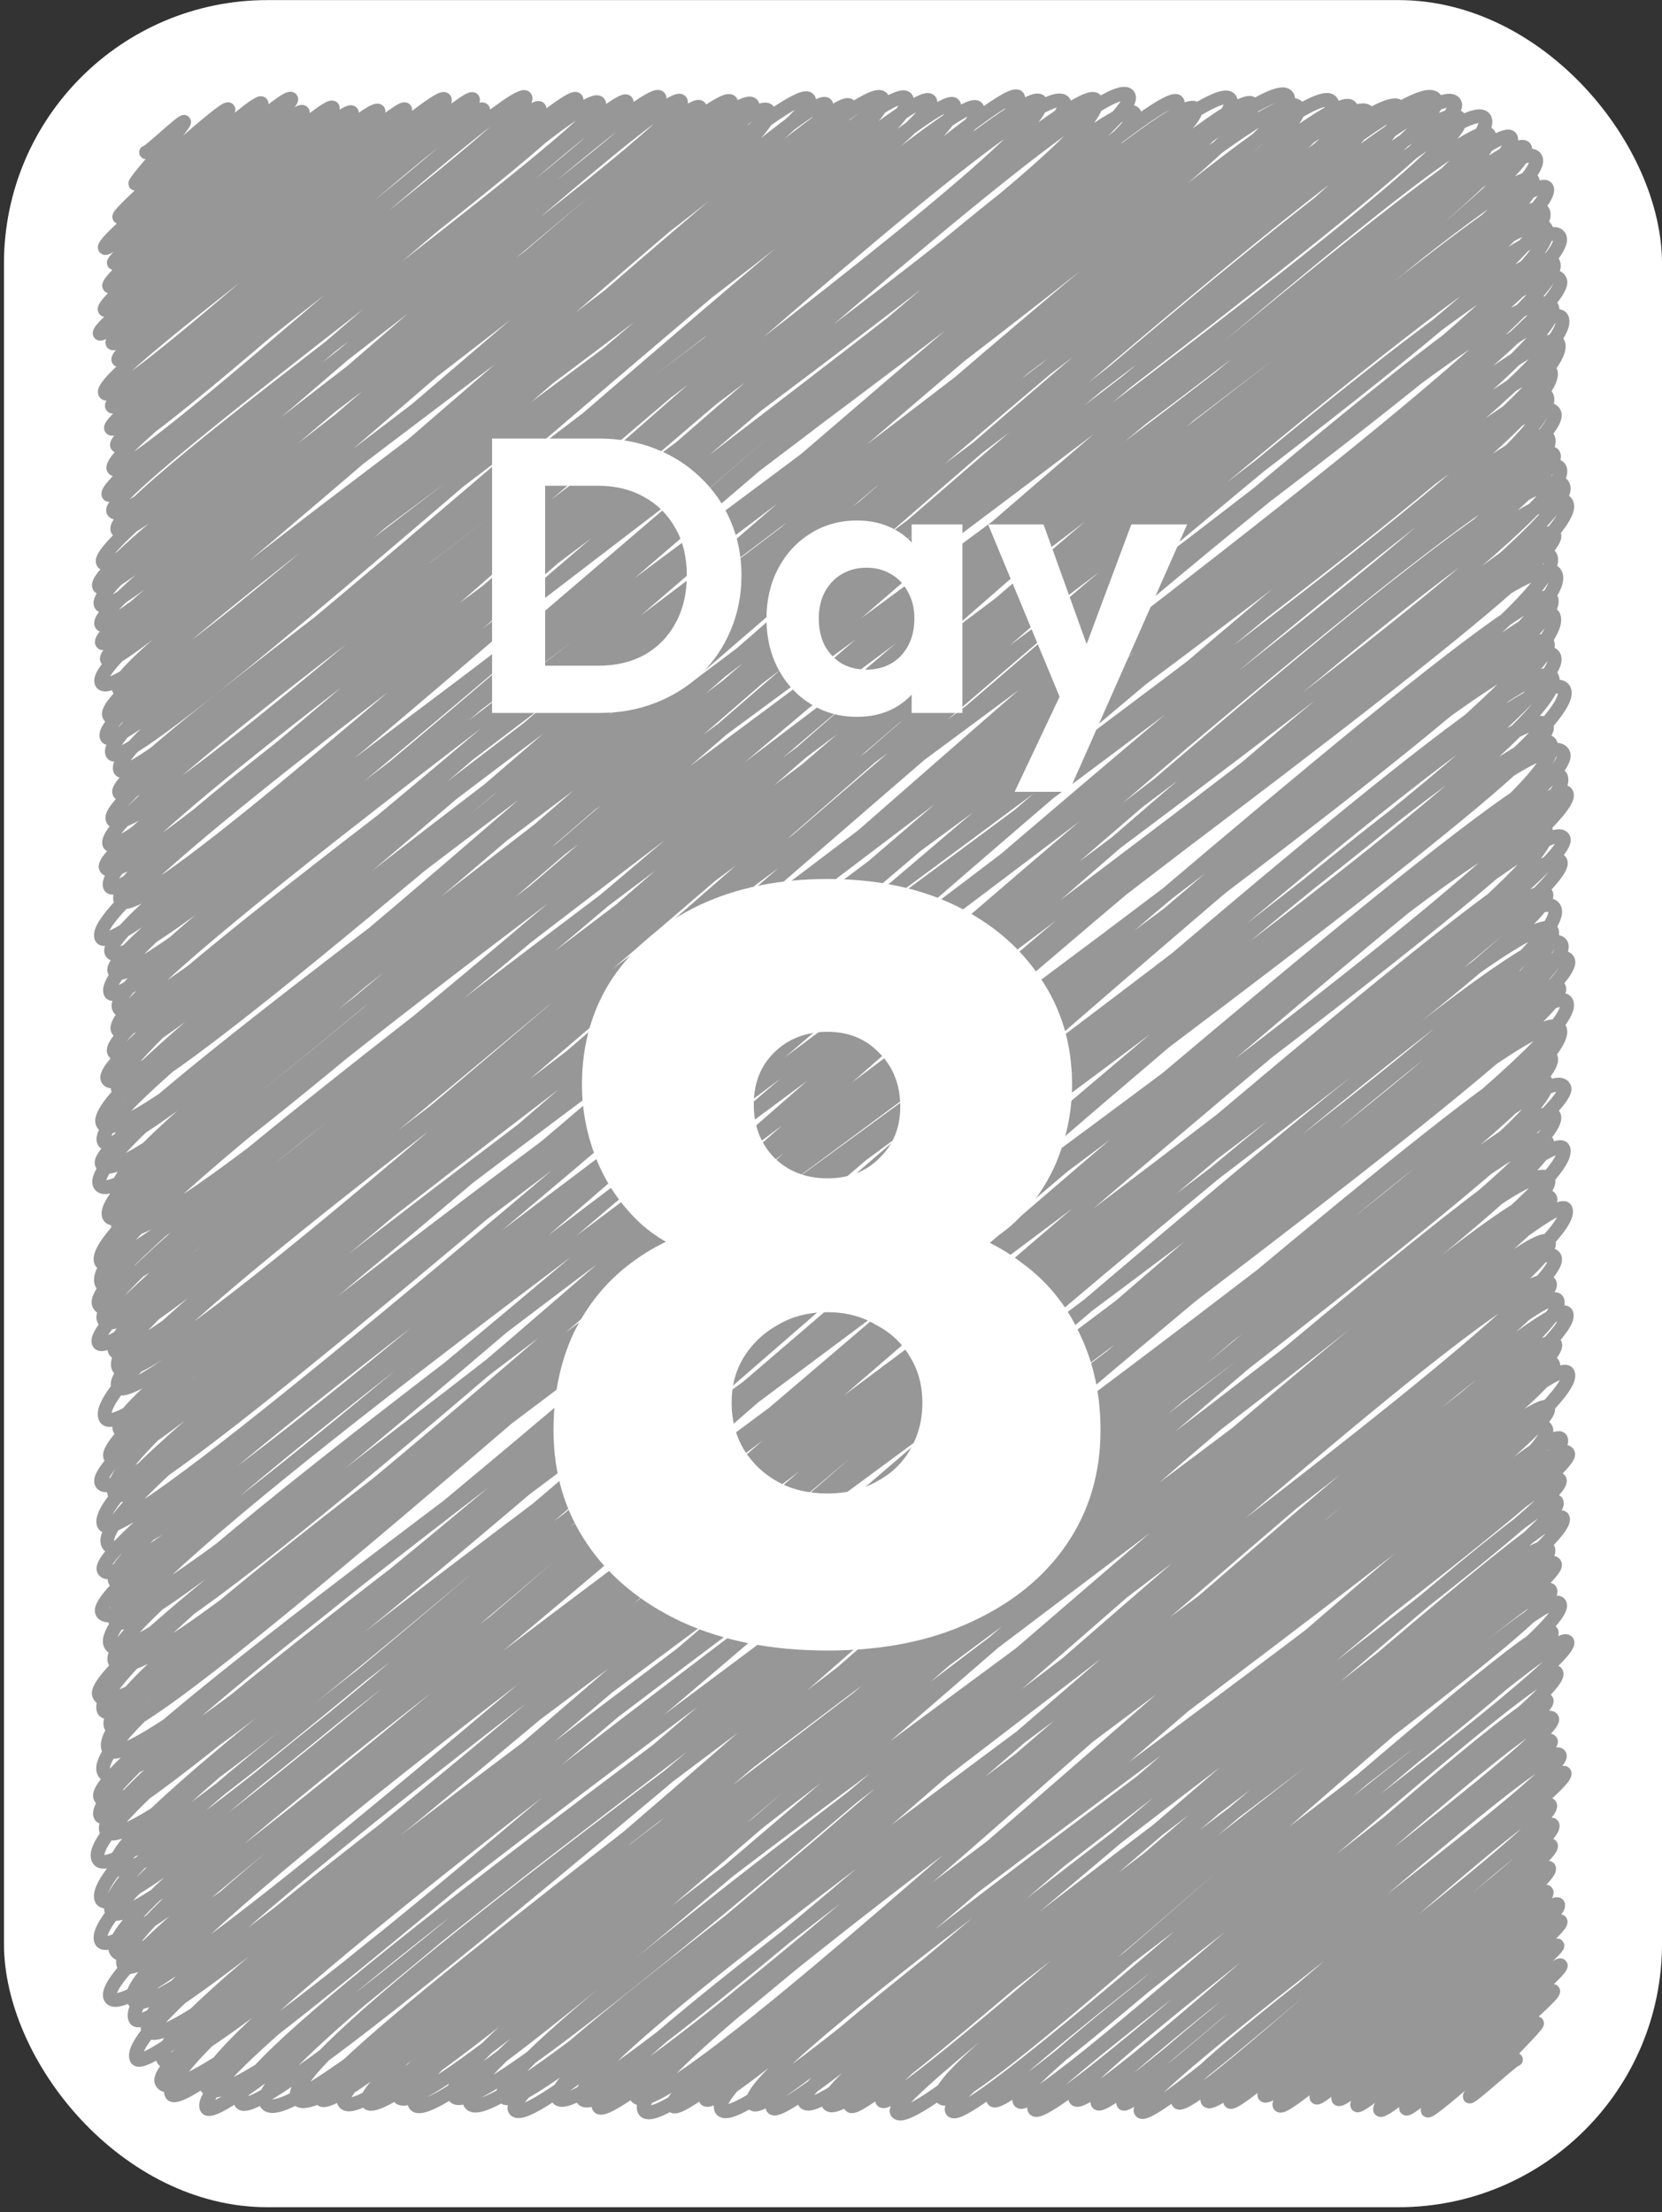
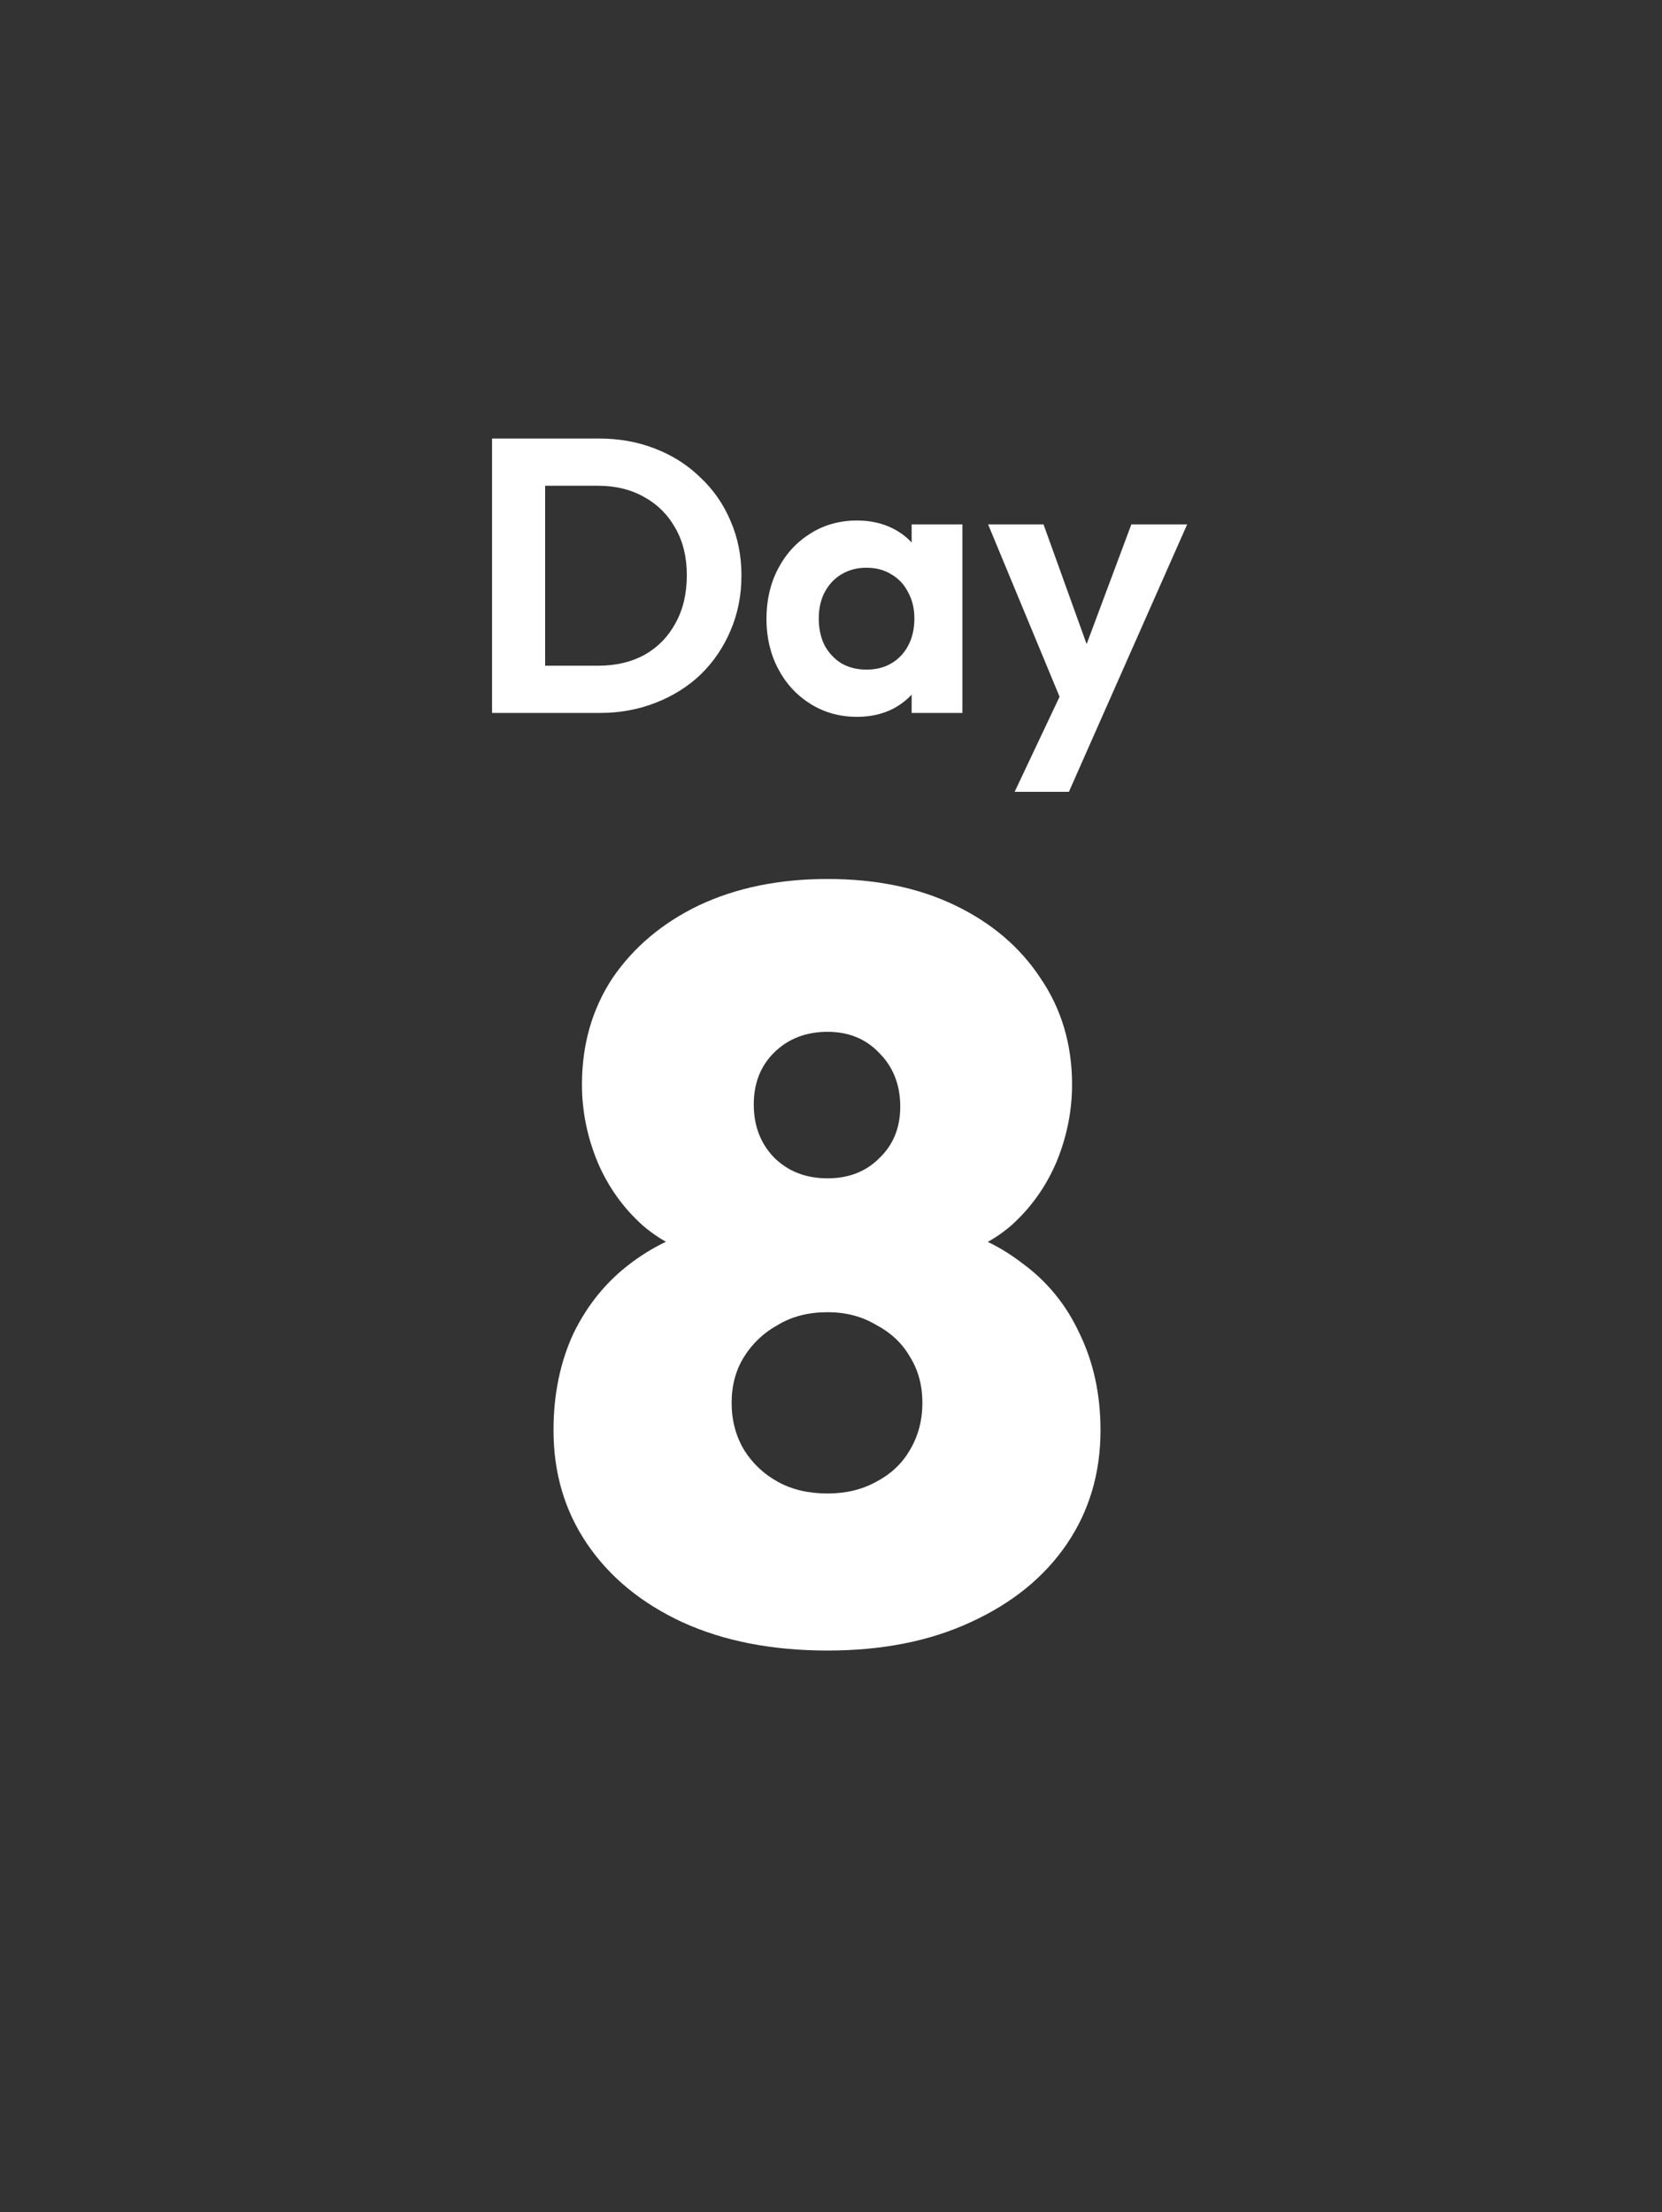
<svg xmlns="http://www.w3.org/2000/svg" width="133" height="177" viewBox="0 0 133 177" fill="none">
  <rect x="0" y="0" width="133" height="177" fill="#333333" stroke="none" />
-   <rect x="0.317" y="0.008" width="132.684" height="176.606" rx="21.082" fill="white" />
-   <path d="M11.686 12.186C11.752 12.346 14.663 9.571 14.738 9.751C14.84 9.991 10.736 14.489 10.822 14.697C10.956 15.017 18.095 8.312 18.281 8.751C18.498 9.267 9.368 16.956 9.539 17.364C9.8 17.988 20.65 7.592 20.937 8.28C21.16 8.811 8.082 19.12 8.381 19.827C8.679 20.535 22.961 7.084 23.312 7.924C23.575 8.551 8.87 20.483 9.105 21.047C9.38 21.707 23.853 8.06 24.241 8.983C24.595 9.827 8.352 21.979 8.734 22.89C9.093 23.75 26.249 7.716 26.631 8.627C26.953 9.395 7.943 23.75 8.375 24.782C8.679 25.509 27.723 7.96 28.163 9.011C28.56 9.963 7.602 25.789 7.975 26.681C8.349 27.573 29.791 7.684 30.295 8.891C30.622 9.671 8.572 26.441 8.989 27.441C9.464 28.572 32.03 7.82 32.424 8.763C32.931 9.975 9.038 27.768 9.464 28.788C9.988 30.04 35.068 6.704 35.595 7.96C36.314 9.675 7.697 29.772 8.392 31.431C9.088 33.09 37.38 6.824 37.852 7.952C38.361 9.171 8.465 31.343 8.949 32.495C9.516 33.854 38.06 7.32 38.677 8.799C39.294 10.279 8.404 33.13 8.876 34.262C9.51 35.778 41.374 6.196 42.054 7.82C42.735 9.443 8.778 34.254 9.357 35.633C10.078 37.357 42.587 7.264 43.178 8.679C43.717 9.967 8.277 35.581 9.076 37.489C9.875 39.396 45.492 6.424 46.133 7.952C46.862 9.703 7.97 37.897 8.673 39.572C9.27 40.999 47.013 6.044 47.946 8.272C48.638 9.927 8.274 39.036 9.053 40.9C10.11 43.423 49.484 6.552 50.15 8.144C51.033 10.259 8.418 40.068 9.395 42.403C10.371 44.738 51.937 5.792 52.783 7.82C53.492 9.515 7.214 42.571 8.227 44.994C9.374 47.737 53.646 6.096 54.492 8.12C55.386 10.259 6.883 44.446 7.923 46.929C8.783 48.989 55.233 6.72 56.018 8.599C57.119 11.226 6.817 45.422 8.054 48.377C9.108 50.9 57.507 5.768 58.506 8.164C59.389 10.279 7.06 47.461 8.1 49.948C9.085 52.307 59.024 5.533 60.224 8.403C61.171 10.663 7.324 49.44 8.152 51.424C8.928 53.279 60.215 5.816 61.504 8.899C62.865 12.158 7.715 50.76 8.552 52.763C9.389 54.767 63.52 5.053 64.742 7.976C65.805 10.515 6.678 51.184 8.114 54.618C9.551 58.053 65.124 5.968 66.132 8.38C67.476 11.598 8.326 52.311 9.493 55.106C10.967 58.633 66.955 5.992 67.995 8.479C68.904 10.647 7.457 54.219 8.723 57.242C10.281 60.968 69.153 4.385 70.624 7.904C72.096 11.422 7.101 55.558 8.526 58.969C9.707 61.788 71.134 4.501 72.565 7.924C74.219 11.878 7.358 56.422 8.972 60.285C10.232 63.295 73.225 5.177 74.448 8.1C75.67 11.023 8.068 57.941 9.6 61.6C10.779 64.419 75.175 5.589 76.351 8.399C77.981 12.302 8.462 60.848 9.534 63.415C10.956 66.818 76.898 5.517 78.219 8.671C79.8 12.458 7.648 62.32 9.001 65.555C10.73 69.689 80.284 4.933 81.477 7.788C82.978 11.37 7.205 63.867 8.743 67.542C9.942 70.409 81.891 4.885 83.256 8.148C84.889 12.054 7.298 66.638 8.456 69.409C10.319 73.864 83.235 3.585 85.188 8.252C86.824 12.17 7.008 66.646 8.792 70.921C10.18 74.235 86.225 4.521 87.693 8.032C89.697 12.822 7.703 67.406 9.632 72.02C11.39 76.223 88.452 3.189 90.335 7.696C91.971 11.602 6.127 70.289 8.103 75.015C9.629 78.666 89.188 5.253 90.798 9.103C92.098 12.21 7.387 72.556 8.902 76.175C10.733 80.553 92.921 5.021 94.233 8.16C96.44 13.434 7.718 74.271 9.148 77.69C10.985 82.085 94.1 5.025 95.655 8.743C97.127 12.262 6.73 74.403 8.836 79.437C10.272 82.872 96.504 3.289 98.471 7.992C100.634 13.166 7.547 75.955 9.51 80.649C11.474 85.343 98.668 4.633 100.22 8.348C101.854 12.25 7.631 78.134 9.415 82.404C10.869 85.879 100.924 2.67 103.056 7.768C104.953 12.306 7.509 80.321 9.114 84.156C10.959 88.566 101.677 3.369 103.875 8.627C105.639 12.85 6.979 82.46 8.595 86.327C10.724 91.417 104.391 2.95 106.595 8.216C108.654 13.142 6.95 81.245 9.458 87.239C11.202 91.409 106.34 4.365 108.116 8.607C109.891 12.85 6.052 84.724 8.201 89.866C10.715 95.875 107.079 3.193 109.546 9.091C111.733 14.325 6.177 86.243 8.3 91.325C10.264 96.015 109.816 3.337 112.034 8.643C114.482 14.497 6.559 89.338 8.143 93.128C10.539 98.858 112.344 1.866 114.919 8.024C116.683 12.238 5.612 89.126 7.97 94.764C10.327 100.402 113.972 2.402 116.443 8.308C118.027 12.098 7.579 90.365 9.534 95.04C11.784 100.422 114.401 3.749 116.819 9.527C118.595 13.777 6.313 91.553 8.717 97.303C10.912 102.553 116.446 3.829 118.832 9.535C121.349 15.553 6.776 91.757 9.481 98.227C12.091 104.464 117.338 6.436 119.165 10.807C121.535 16.473 5.583 94.996 8.08 100.966C9.855 105.212 119.249 7.056 120.912 11.034C123.073 16.205 5.34 96.031 8.117 102.673C10.31 107.915 120.324 7.736 122.05 11.862C123.776 15.989 5.754 99.206 7.909 104.356C10.84 111.366 120.44 6.788 122.91 12.694C125.143 18.032 6.029 100.174 8.294 105.588C10.759 111.482 120.81 10.043 122.65 14.441C124.767 19.503 5.846 102.545 7.894 107.443C9.603 111.53 122.07 10.931 123.797 15.061C125.83 19.919 6.898 102.617 9.183 108.079C11.109 112.681 121.1 11.219 123.501 16.96C125.966 22.854 6.799 103.025 9.47 109.41C11.836 115.064 120.871 11.482 123.736 18.332C126.418 24.741 7.19 105.564 9.441 110.942C11.497 115.86 122.262 12.858 124.819 18.98C127.185 24.63 5.516 106.48 8.424 113.437C10.611 118.667 121.642 14.665 124.315 21.067C126.661 26.669 7.845 110.23 9.56 114.329C12.352 121.006 122.114 15.897 124.848 22.438C126.945 27.448 6.886 111.946 8.821 116.572C10.495 120.578 121.28 17.604 124.208 24.606C126.635 30.407 6.081 113.797 8.109 118.647C10.4 124.129 122.786 20.183 124.999 25.481C127.739 32.031 6.206 112.473 9.166 119.551C10.959 123.837 122.569 22.386 124.695 27.468C127.472 34.11 5.606 115.528 8.303 121.982C10.174 126.456 122.05 24.861 124.078 29.704C126.731 36.045 5.861 116.904 8.633 123.529C11.468 130.307 121.694 26.713 123.797 31.739C126.395 37.949 6.513 121.362 8.291 125.613C10.544 130.999 121.581 26.333 124.399 33.07C126.563 38.241 7.063 121.386 9.195 126.488C11.326 131.59 121.676 29.764 123.895 35.066C126.563 41.443 6.275 124.485 8.158 128.987C10.782 135.261 122.609 32.267 124.335 36.389C126.377 41.275 6.565 123.365 9.203 129.679C11.384 134.897 122.253 31.323 124.839 37.513C127.243 43.251 6.084 125.009 8.827 131.57C11.573 138.136 122.282 32.143 125.106 38.892C127.516 44.662 6.817 127.284 9.177 132.93C12.062 139.823 122.548 33.526 125.384 40.308C127.93 46.394 5.954 130.915 7.923 135.621C10.918 142.782 122.392 38.049 124.379 42.799C126.102 46.917 5.603 130.415 8.294 136.844C10.206 141.415 121.63 38.664 124.092 44.55C126.861 51.172 6.295 131.986 8.865 138.124C10.811 142.782 121.656 39.168 124.498 45.962C127.487 53.107 5.652 132.726 8.673 139.947C11.083 145.709 122.279 43.455 124.144 47.913C126.647 53.895 5.444 134.949 8.297 141.771C11.014 148.268 122.424 44.738 124.327 49.288C127.353 56.526 6.119 139.26 8.016 143.794C10.964 150.843 121.653 46.226 123.849 51.472C125.815 56.174 5.731 139.787 8.03 145.289C9.707 149.296 121.682 46.106 124.379 52.555C126.858 58.481 6.191 140.967 8.491 146.465C11.048 152.583 121.894 48.653 124.222 54.223C126.954 60.748 5.009 141.935 7.854 148.732C10.374 154.754 122.499 48.801 125.181 55.218C127.84 61.576 6.878 143.718 9.253 149.404C11.581 154.974 121.094 51.692 123.782 58.117C125.517 62.268 5.334 145.325 8.114 151.975C10.229 157.033 121.85 54.163 124.098 59.533C126.942 66.338 5.948 145.825 8.92 152.926C11.263 158.524 122.238 53.435 125.115 60.312C127.272 65.475 5.337 148.712 8.085 155.29C10.269 160.512 123.075 57.765 124.918 62.168C127.516 68.377 6.741 150.052 9.25 156.049C12.082 162.819 123.655 59.377 125.375 63.491C127.377 68.278 7.266 150.967 9.878 157.213C12.123 162.583 120.75 59.381 123.718 66.478C126.212 72.44 6.446 154.146 8.818 159.812C11.19 165.478 122.887 61.744 125.132 67.106C126.899 71.328 8.239 154.23 10.649 159.992C13.059 165.754 123.084 64.627 124.886 68.941C126.794 73.504 7.981 154.762 10.817 161.539C12.578 165.75 122.027 67.434 123.742 71.532C125.456 75.631 9.363 156.481 11.848 162.427C14.353 168.417 121.697 66.234 124.408 72.712C127.119 79.189 8.282 158.42 10.915 164.718C12.563 168.661 121.96 69.157 124.173 74.447C126.968 81.129 10.744 159.256 13.05 164.774C15.083 169.636 122.705 70.205 124.952 75.583C127.2 80.961 11.005 161.999 12.919 166.577C15.694 173.211 123.165 71.3 125.488 76.854C127.498 81.657 11.164 161.459 13.713 167.549C15.373 171.516 122.693 74.075 124.767 79.034C126.47 83.108 14.272 161.583 16.526 166.973C19.286 173.575 123.119 74.827 125.372 80.217C127.797 86.011 14.237 163.199 16.523 168.661C18.087 172.399 122.508 76.79 124.828 82.336C127.319 88.294 17.006 162.843 19.254 168.213C21.064 172.539 122.571 80.965 124.109 84.639C126.094 89.382 19.057 162.951 21.261 168.225C23.874 174.471 121.28 80.741 123.716 86.567C125.923 91.841 21.409 162.203 23.772 167.861C26.269 173.831 122.823 81.381 125.187 87.031C126.8 90.889 24.218 164.43 25.687 167.941C27.248 171.672 122.389 84.56 124.364 89.29C126.34 94.02 25.71 163.858 27.512 168.169C29.695 173.387 121.619 86.155 123.817 91.409C125.395 95.184 27.833 164.45 29.4 168.193C31.187 172.463 123.478 88.022 125.106 91.913C127.362 97.307 29.695 162.487 31.888 167.729C33.965 172.691 121.653 89.03 123.898 94.392C125.662 98.606 30.822 162.715 33.18 168.349C35.149 173.055 122.172 91.357 124.072 95.903C125.401 99.078 34.249 162.751 36.308 167.673C38.367 172.595 123.915 93.46 125.291 96.751C127.437 101.881 35.422 163.051 37.594 168.241C39.766 173.431 122.36 95.632 123.944 99.418C125.387 102.869 38.556 163.619 40.27 167.717C42.118 172.139 122.372 95.724 124.428 100.638C126.137 104.724 39.769 165.414 41.174 168.765C42.932 172.971 122.085 98.067 124.034 102.721C125.251 105.628 43.097 164.222 44.609 167.841C46.445 172.231 123.212 100.662 124.634 104.06C126.516 108.563 44.783 163.563 46.593 167.893C48.424 172.271 123.941 101.729 125.358 105.112C127.156 109.414 46.248 164.614 47.902 168.565C49.174 171.604 122.948 103.952 124.454 107.551C125.781 110.726 49.556 164.534 50.877 167.689C52.806 172.303 122.444 104.74 124.295 109.171C125.63 112.361 49.646 164.302 51.537 168.825C53.382 173.235 123.994 106.336 125.482 109.886C127.293 114.213 52.71 165.778 53.846 168.489C54.9 171.008 122.673 109.762 123.886 112.665C125.1 115.568 54.941 164.342 56.452 167.957C57.536 170.548 122.117 110.482 123.73 114.333C125.343 118.183 55.98 164.642 57.695 168.745C59.41 172.847 123.718 112.277 124.923 115.16C126.351 118.575 58.715 164.654 60.244 168.309C61.428 171.144 124.011 112.773 125.488 116.308C126.458 118.627 60.536 165.582 61.817 168.645C62.874 171.172 123.895 116.208 124.822 118.427C125.827 120.83 63.137 165.25 64.36 168.173C65.831 171.692 123.663 118.007 124.573 120.182C125.784 123.077 65.113 165.542 66.277 168.325C67.644 171.592 124.179 119.347 125.065 121.466C126.34 124.513 66.946 165.854 68.044 168.477C68.924 170.58 122.632 120.922 123.901 123.957C125.17 126.992 69.454 165.386 70.584 168.085C71.38 169.992 123.217 122.234 124.44 125.161C125.28 127.168 70.917 166.973 71.748 168.969C73.101 172.199 123.107 124.957 124.075 127.264C125.042 129.571 74.115 164.878 75.337 167.801C76.559 170.724 123.658 125.549 124.831 128.351C126.073 131.322 75.16 166.466 76.162 168.861C77.165 171.256 123.365 128.663 124.173 130.595C125.045 132.678 78.758 166.306 79.47 168.013C80.313 170.028 124.579 129.347 125.43 131.382C126.282 133.418 80.64 165.87 81.579 168.121C82.407 170.104 123.718 131.854 124.558 133.865C125.494 136.105 82.074 167.109 82.763 168.753C83.65 170.868 123.009 134.233 123.773 136.065C124.419 137.608 85.295 166.138 86.054 167.953C86.885 169.94 123.307 135.373 124.214 137.536C124.891 139.156 87.105 166.553 87.823 168.269C88.542 169.984 123.327 137.452 124.118 139.339C124.637 140.583 89.057 166.33 89.883 168.305C90.418 169.584 123.97 138.424 124.822 140.459C125.494 142.066 90.514 167.109 91.276 168.925C92.038 170.74 124.683 140.623 125.207 141.879C125.795 143.282 93.483 166.298 94.276 168.193C94.957 169.824 123.319 142.694 124.054 144.458C124.683 145.961 96.133 166.913 96.617 168.069C97.332 169.776 123.629 144.574 124.246 146.045C124.926 147.672 97.952 167.001 98.436 168.161C98.885 169.237 123.539 146.297 124.121 147.688C124.605 148.848 100.643 166.382 101.176 167.653C101.674 168.845 123.495 148.364 123.965 149.488C124.5 150.771 101.833 167.129 102.384 168.449C102.864 169.596 123.272 150.211 123.771 151.403C124.228 152.499 104.874 166.705 105.344 167.829C105.651 168.565 124.214 151.263 124.692 152.407C125.17 153.55 106.737 167.089 107.09 167.941C107.467 168.841 124.532 152.906 124.889 153.754C125.245 154.602 108.231 167.549 108.605 168.449C108.886 169.117 124.405 155.13 124.634 155.673C124.851 156.189 110.053 167.905 110.43 168.805C110.774 169.628 124.631 156.621 124.903 157.269C125.155 157.869 112.283 168.149 112.518 168.713C112.753 169.276 124.115 158.876 124.301 159.32C124.506 159.808 113.998 168.277 114.25 168.877C114.412 169.264 122.841 161.503 123.006 161.899C123.096 162.115 117.52 167.545 117.607 167.757C117.679 167.933 121.254 164.646 121.317 164.798" stroke="#979797" stroke-width="1.097" stroke-linecap="round" stroke-linejoin="round" />
  <path d="M42.281 57.047L42.281 53.268L47.872 53.268C49.288 53.268 50.526 52.976 51.588 52.393C52.65 51.789 53.473 50.946 54.056 49.863C54.66 48.781 54.962 47.5 54.962 46.022C54.962 44.585 54.66 43.336 54.056 42.274C53.452 41.191 52.619 40.358 51.557 39.775C50.495 39.171 49.267 38.869 47.872 38.869L42.187 38.869L42.187 35.09L47.934 35.09C49.558 35.09 51.057 35.361 52.432 35.902C53.827 36.443 55.035 37.214 56.055 38.213C57.096 39.192 57.898 40.347 58.46 41.68C59.043 43.013 59.334 44.47 59.334 46.053C59.334 47.635 59.043 49.103 58.46 50.457C57.898 51.789 57.106 52.955 56.086 53.955C55.066 54.933 53.858 55.693 52.463 56.235C51.089 56.776 49.6 57.047 47.997 57.047L42.281 57.047ZM39.376 57.047L39.376 35.09L43.624 35.09L43.624 57.047L39.376 57.047ZM68.581 57.359C67.207 57.359 65.968 57.016 64.865 56.328C63.761 55.641 62.897 54.704 62.272 53.517C61.648 52.331 61.335 50.998 61.335 49.52C61.335 48.02 61.648 46.678 62.272 45.491C62.897 44.304 63.761 43.367 64.865 42.68C65.968 41.992 67.207 41.649 68.581 41.649C69.664 41.649 70.632 41.867 71.486 42.305C72.34 42.742 73.017 43.356 73.516 44.148C74.037 44.918 74.318 45.792 74.36 46.771L74.36 52.206C74.318 53.205 74.037 54.09 73.516 54.861C73.017 55.631 72.34 56.245 71.486 56.703C70.632 57.141 69.664 57.359 68.581 57.359ZM69.331 53.58C70.476 53.58 71.403 53.205 72.111 52.456C72.819 51.685 73.173 50.696 73.173 49.488C73.173 48.697 73.006 48 72.673 47.396C72.361 46.771 71.913 46.292 71.33 45.959C70.768 45.605 70.102 45.428 69.331 45.428C68.581 45.428 67.915 45.605 67.332 45.959C66.77 46.292 66.322 46.771 65.989 47.396C65.677 48 65.521 48.697 65.521 49.488C65.521 50.3 65.677 51.019 65.989 51.644C66.322 52.247 66.77 52.726 67.332 53.08C67.915 53.413 68.581 53.58 69.331 53.58ZM72.954 57.047L72.954 52.987L73.61 49.301L72.954 45.678L72.954 41.961L77.014 41.961L77.014 57.047L72.954 57.047ZM85.382 57.172L79.072 41.961L83.507 41.961L87.693 53.58L86.194 53.58L90.535 41.961L95.001 41.961L88.286 57.141L85.382 57.172ZM81.196 63.356L85.787 53.642L88.286 57.141L85.538 63.356L81.196 63.356Z" fill="white" />
  <path d="M66.223 132.071C61.781 132.071 57.901 131.312 54.584 129.793C51.322 128.275 48.792 126.195 46.993 123.552C45.194 120.909 44.294 117.873 44.294 114.443C44.294 111.576 44.828 108.989 45.897 106.684C47.021 104.379 48.567 102.495 50.535 101.033C52.559 99.515 54.865 98.503 57.451 97.997L57.198 100.78C54.949 100.33 53.037 99.431 51.463 98.081C49.889 96.676 48.68 94.989 47.836 93.021C46.993 90.997 46.571 88.916 46.571 86.78C46.571 83.575 47.386 80.735 49.017 78.261C50.704 75.787 53.009 73.847 55.933 72.442C58.913 71.036 62.343 70.333 66.223 70.333C70.102 70.333 73.504 71.036 76.428 72.442C79.352 73.847 81.629 75.787 83.259 78.261C84.946 80.735 85.79 83.575 85.79 86.78C85.79 88.916 85.368 90.997 84.525 93.021C83.681 94.989 82.472 96.676 80.898 98.081C79.323 99.431 77.412 100.33 75.163 100.78L74.825 97.997C77.468 98.503 79.773 99.515 81.741 101.033C83.766 102.495 85.312 104.379 86.38 106.684C87.505 108.989 88.067 111.576 88.067 114.443C88.067 117.873 87.167 120.909 85.368 123.552C83.569 126.195 81.01 128.275 77.693 129.793C74.432 131.312 70.608 132.071 66.223 132.071ZM66.223 119.504C67.684 119.504 68.978 119.195 70.102 118.576C71.283 117.958 72.183 117.114 72.801 116.046C73.476 114.921 73.813 113.656 73.813 112.251C73.813 110.845 73.476 109.608 72.801 108.54C72.183 107.471 71.283 106.628 70.102 106.009C68.978 105.335 67.684 104.997 66.223 104.997C64.704 104.997 63.383 105.335 62.259 106.009C61.134 106.628 60.234 107.471 59.56 108.54C58.885 109.608 58.548 110.845 58.548 112.251C58.548 113.656 58.885 114.921 59.56 116.046C60.234 117.114 61.134 117.958 62.259 118.576C63.383 119.195 64.704 119.504 66.223 119.504ZM66.223 94.286C67.909 94.286 69.287 93.752 70.355 92.683C71.48 91.615 72.042 90.238 72.042 88.551C72.042 86.808 71.48 85.374 70.355 84.249C69.287 83.125 67.909 82.563 66.223 82.563C64.48 82.563 63.046 83.125 61.921 84.249C60.853 85.318 60.319 86.695 60.319 88.382C60.319 90.069 60.853 91.475 61.921 92.599C63.046 93.724 64.48 94.286 66.223 94.286Z" fill="white" />
</svg>